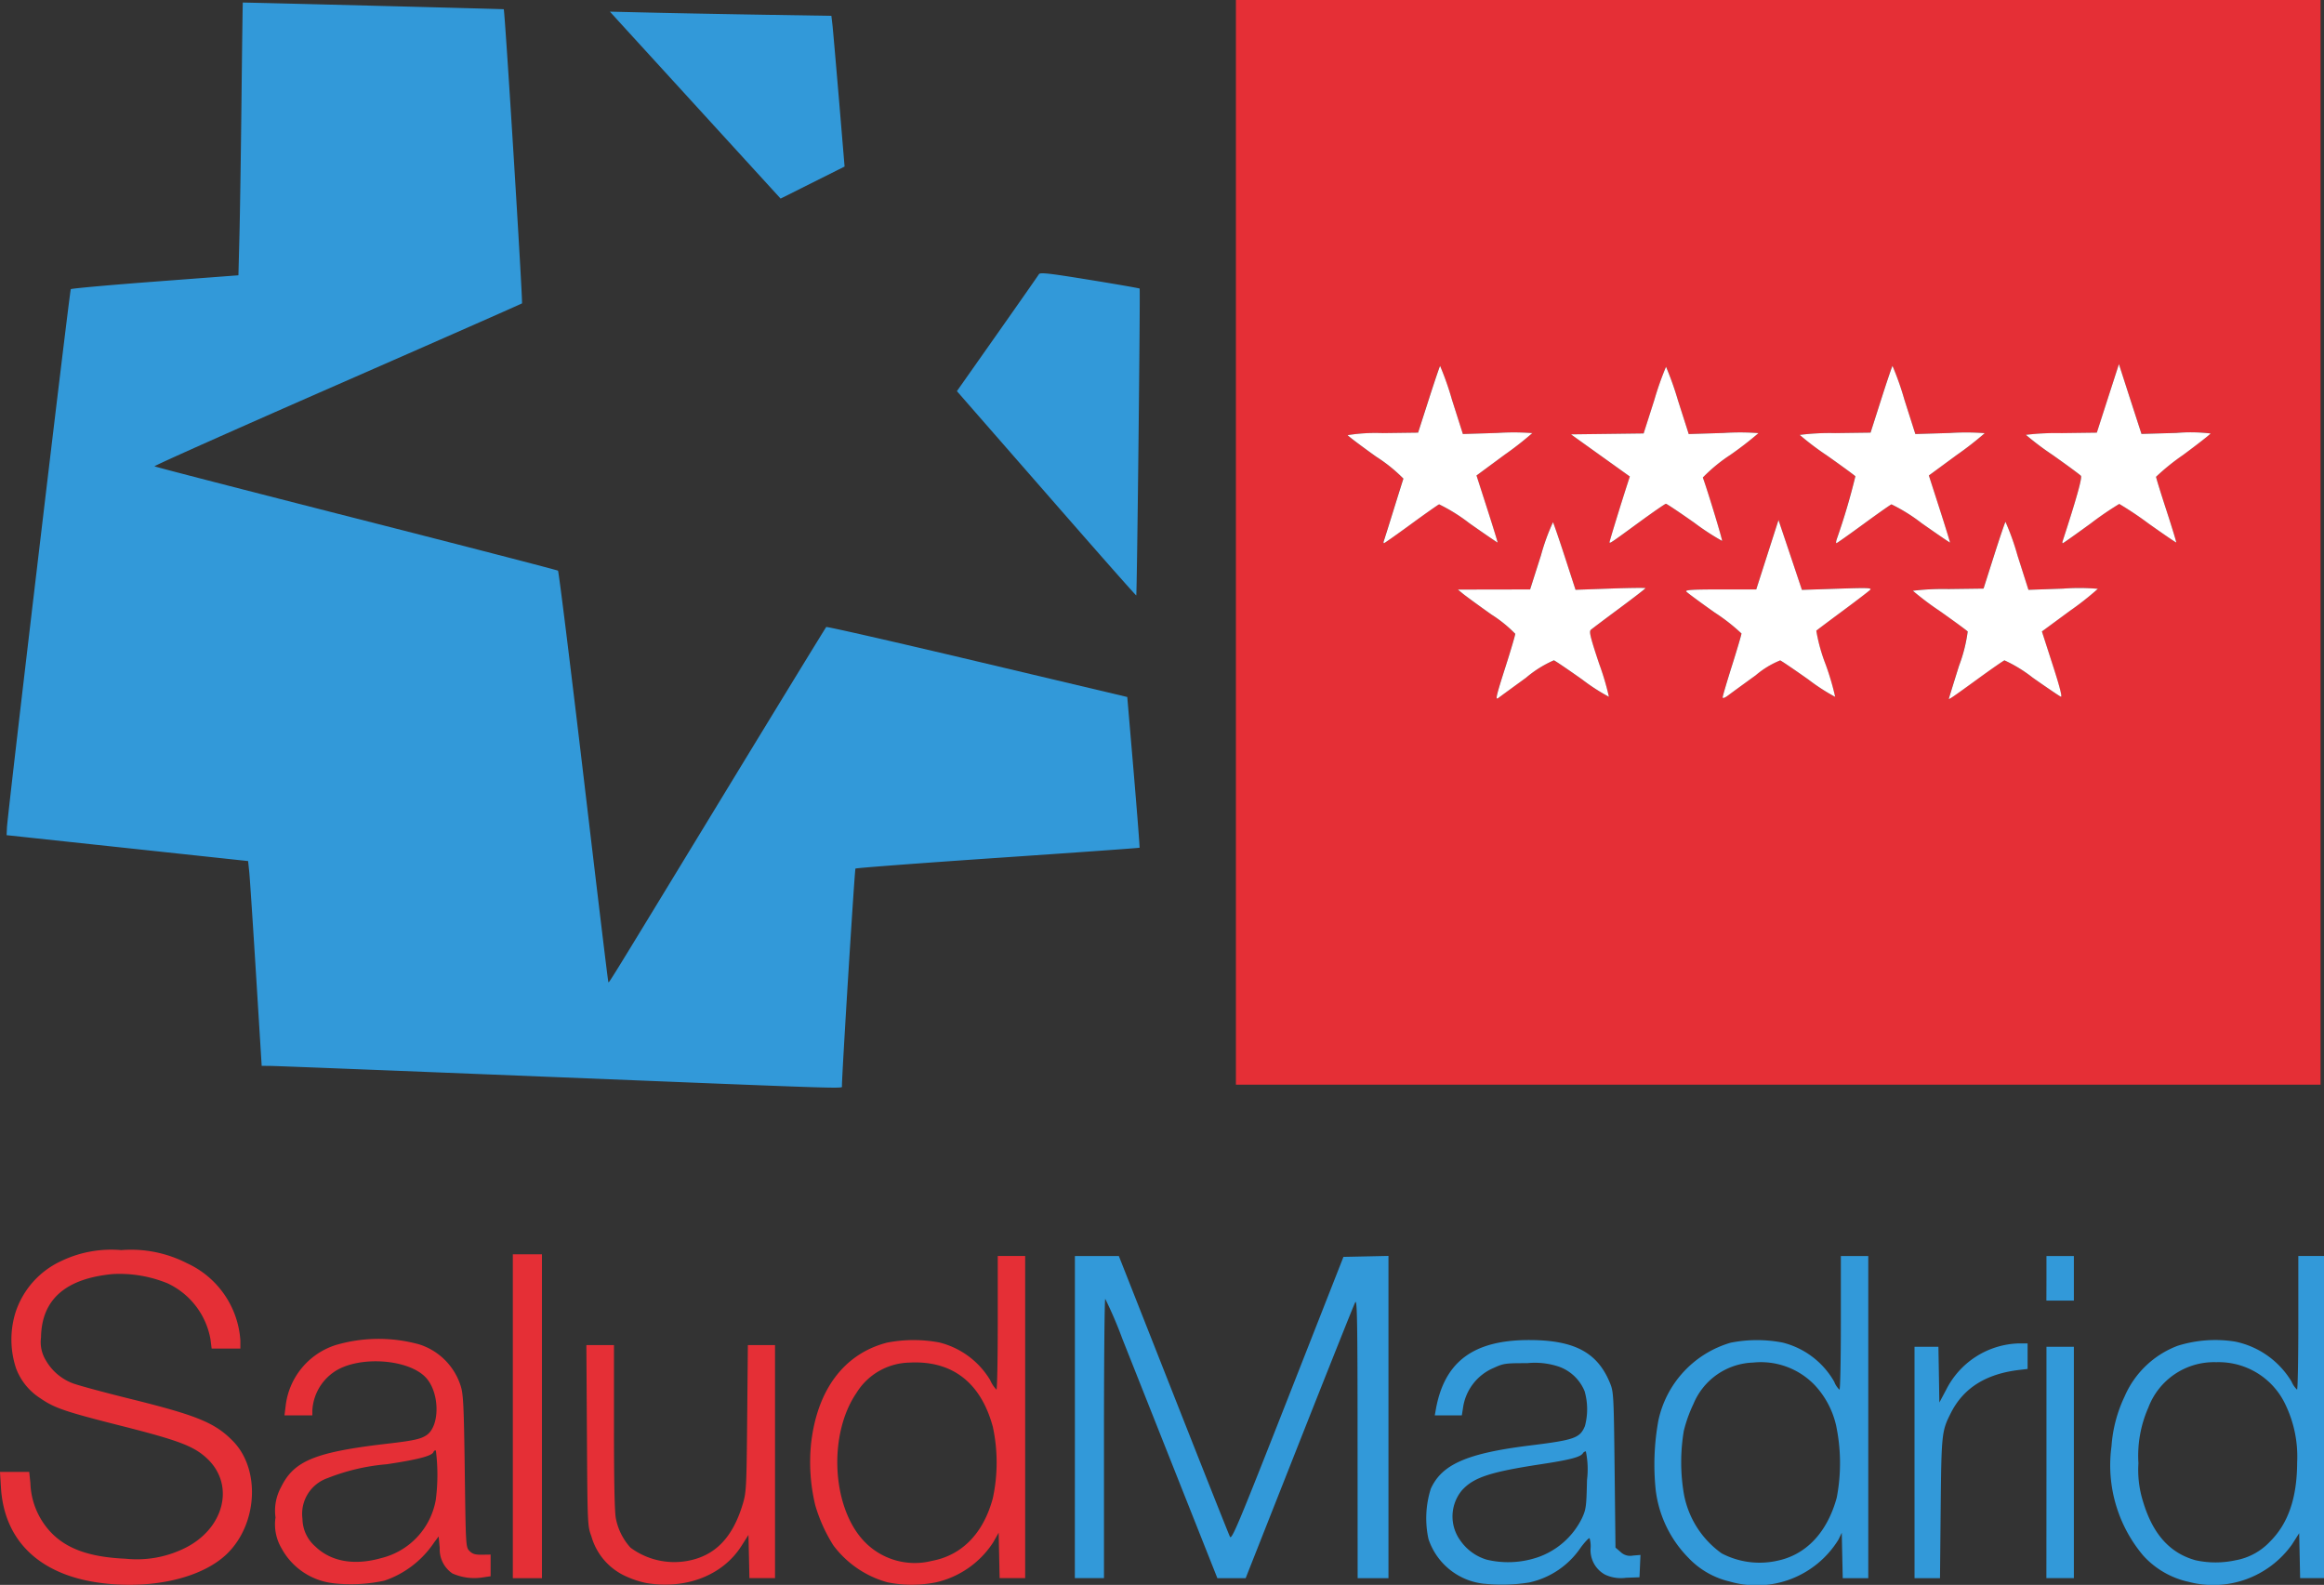
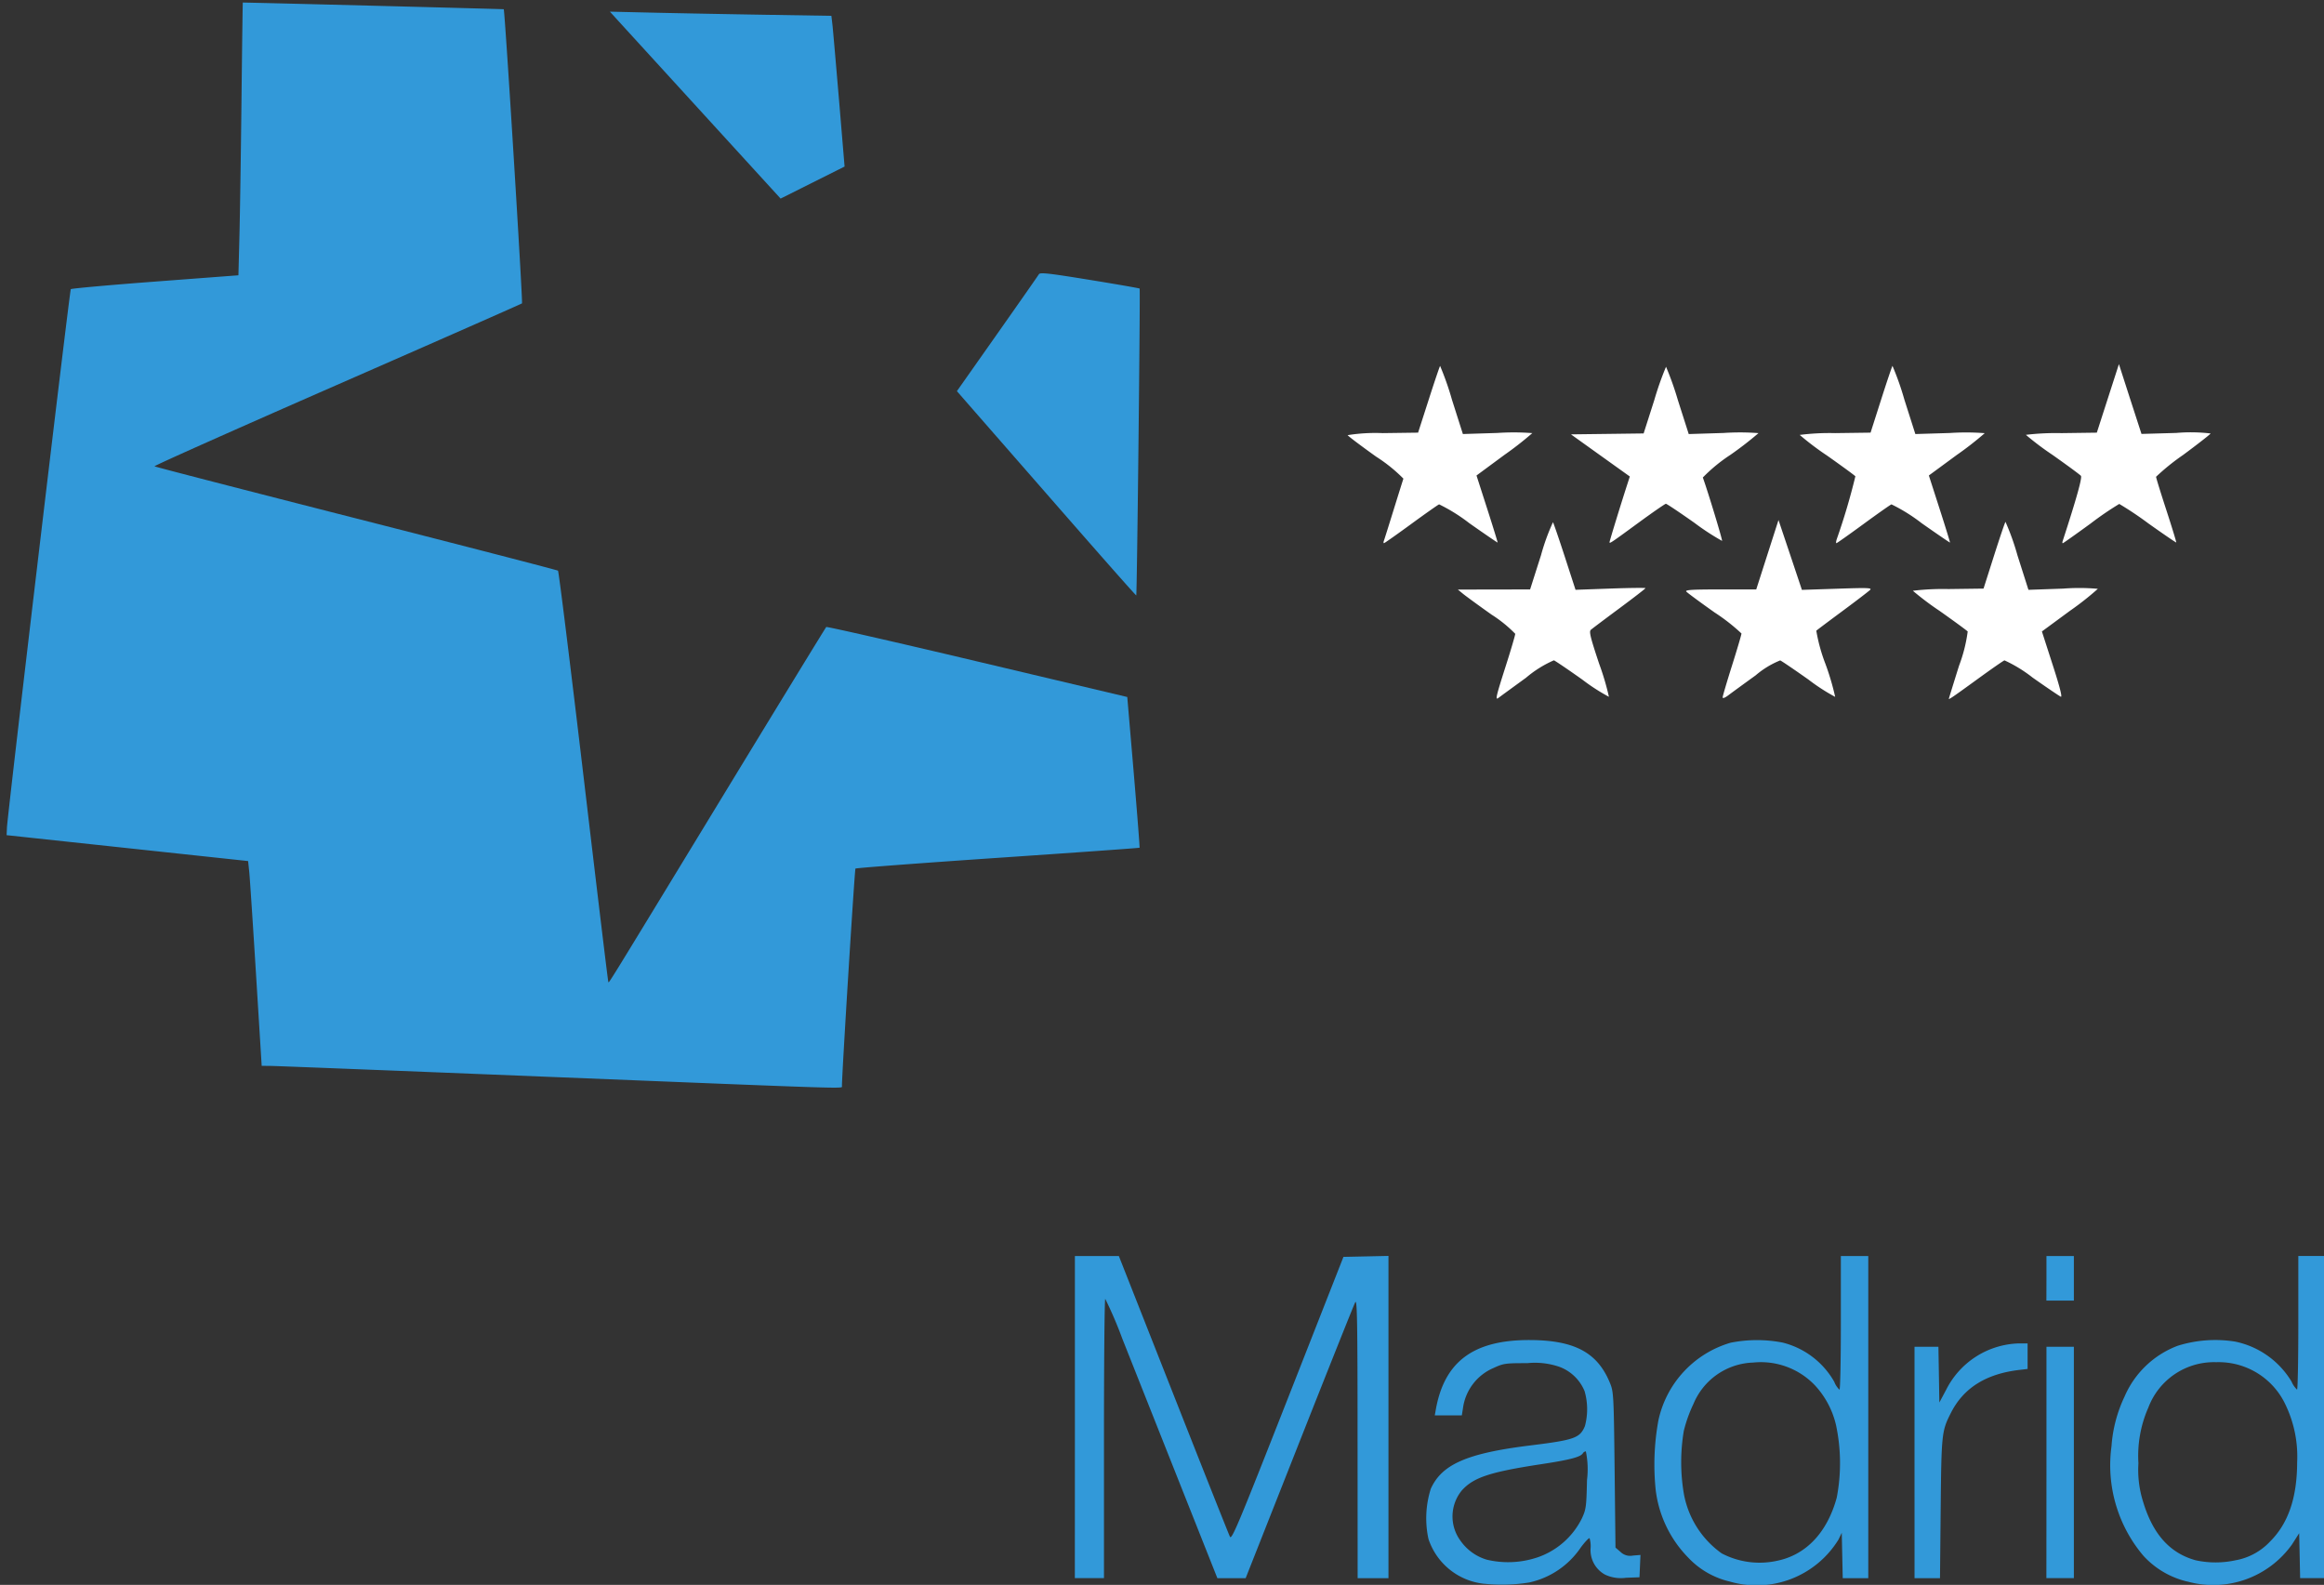
<svg xmlns="http://www.w3.org/2000/svg" width="200.158" height="136.496" viewBox="0 0 200.158 136.496">
  <rect x="0" y="0" width="200.158" height="136.496" fill="#333333" stroke="none" />
  <defs>
    <style>.a{fill:#e52f36;}.b{fill:#3299d9;}.c{fill:#fff;}</style>
  </defs>
  <g transform="translate(0)">
-     <path class="a" d="M2238.293,4260.808c-5.372-.63-8.524-3.57-8.812-8.224l-.084-1.365h2.518l.1.949a6.482,6.482,0,0,0,1.953,4.442c1.366,1.309,3.3,1.955,6.244,2.084a9.316,9.316,0,0,0,5.063-.893c3.45-1.673,4.4-5.49,1.925-7.768-1.133-1.044-2.42-1.53-7.369-2.784-4.894-1.239-5.737-1.528-7-2.4a5.224,5.224,0,0,1-2.049-2.55,7.881,7.881,0,0,1-.039-4.845,7.4,7.4,0,0,1,3.933-4.4,9.953,9.953,0,0,1,5.166-.939,10.555,10.555,0,0,1,5.659,1.129,7.892,7.892,0,0,1,4.6,6.653l0,.7h-2.475l-.1-.8a6.591,6.591,0,0,0-3.694-4.819,10.916,10.916,0,0,0-4.715-.8c-4.087.385-6.137,2.2-6.186,5.461a2.986,2.986,0,0,0,.423,1.981,4.5,4.5,0,0,0,2.263,1.947c.354.154,2.611.768,5.017,1.364,5.77,1.429,7.3,2.061,8.844,3.65,2.34,2.409,2.116,7.046-.465,9.628-2.1,2.095-6.314,3.12-10.72,2.6Zm19.828,0a5.823,5.823,0,0,1-4.478-3.015,4.054,4.054,0,0,1-.516-2.652,4.227,4.227,0,0,1,.487-2.63c1.113-2.261,2.948-3.006,9.179-3.728,2.226-.257,2.873-.4,3.359-.742,1.116-.784,1.126-3.5.018-4.84-1.434-1.74-6-2.048-8.071-.544a4.3,4.3,0,0,0-1.8,3.273v.419h-2.4l.1-.808a6.257,6.257,0,0,1,4.274-5.237,13.085,13.085,0,0,1,7.257-.061,5.491,5.491,0,0,1,3.555,3.6c.219.7.267,1.731.342,7.337.086,6.489.089,6.529.414,6.854.256.255.49.324,1.07.315l.742-.011v1.866l-.678.1a4.629,4.629,0,0,1-2.614-.342,2.5,2.5,0,0,1-1.089-2.189l-.094-1-.382.509a8.382,8.382,0,0,1-4.287,3.3,13.576,13.576,0,0,1-4.382.229Zm4.075-2.159a6.288,6.288,0,0,0,4.734-5.021,16.689,16.689,0,0,0,.01-4.244c-.073-.045-.168.01-.211.124-.127.331-1.337.648-4.011,1.049a17.875,17.875,0,0,0-5.12,1.2,3.256,3.256,0,0,0-2.149,3.508,3.2,3.2,0,0,0,1.089,2.359C2257.887,4258.936,2259.877,4259.3,2262.2,4258.649Zm22.88,2.142a8,8,0,0,1-1.7-.551,5.373,5.373,0,0,1-3.051-3.5c-.323-.856-.33-1.024-.377-8.659l-.048-7.784h2.376v7.077c0,4.677.056,7.341.166,7.859a5.231,5.231,0,0,0,1.259,2.508,6.338,6.338,0,0,0,4.775,1.163c2.443-.395,4.005-1.961,4.89-4.905.309-1.028.329-1.405.384-7.393l.059-6.309h2.339v20.071h-2.205l-.041-1.861-.042-1.861-.611.959C2291.642,4260.125,2288.49,4261.354,2285.077,4260.791Zm20.757-.065a8.7,8.7,0,0,1-4.665-3.187,13.654,13.654,0,0,1-1.553-3.443,15.915,15.915,0,0,1-.366-5.28c.513-4.668,2.852-7.784,6.557-8.735a12.052,12.052,0,0,1,4.488-.012,7.106,7.106,0,0,1,4.39,3.251,2.733,2.733,0,0,0,.536.814c.06,0,.111-2.589.111-5.755v-5.756h2.361v27.745h-2.2l-.042-1.957-.041-1.955-.469.826a7.974,7.974,0,0,1-4.926,3.446,10.6,10.6,0,0,1-4.177,0Zm3.825-1.847c2.594-.478,4.443-2.381,5.25-5.4a14.591,14.591,0,0,0,0-6.142c-1.031-3.818-3.506-5.729-7.176-5.534a5.5,5.5,0,0,0-4.58,2.628c-2.426,3.568-2.116,9.784.633,12.722A6.015,6.015,0,0,0,2309.659,4258.879Zm-36.092-12.457v-13.945h2.508v27.893h-2.508Zm62.277-75.264V4124.45h93.416v93.416h-93.416Zm24.983,11.666a9.606,9.606,0,0,1,2.4-1.5c.122.047,1.219.791,2.438,1.653a17.126,17.126,0,0,0,2.3,1.489,22.059,22.059,0,0,0-.837-2.836c-.766-2.3-.884-2.783-.717-2.935.112-.1,1.215-.929,2.453-1.846s2.25-1.7,2.25-1.74-1.355-.025-3.011.034l-3.012.107-.927-2.857c-.509-1.572-.967-2.908-1.017-2.97a18.335,18.335,0,0,0-1.03,2.841l-.94,2.951-3.111.006-3.111.006.443.363c.243.2,1.354,1.011,2.468,1.8a11.232,11.232,0,0,1,2.03,1.646c0,.115-.362,1.352-.809,2.75-.86,2.693-.93,3-.627,2.764.1-.08,1.166-.858,2.366-1.729Zm19.778-.217a7.643,7.643,0,0,1,2.107-1.283c.12.046,1.216.791,2.436,1.653a17.119,17.119,0,0,0,2.3,1.489,22.093,22.093,0,0,0-.836-2.834,14.856,14.856,0,0,1-.79-2.866c.07-.063,1.09-.829,2.267-1.7s2.239-1.688,2.361-1.806c.194-.188-.157-.2-2.823-.11l-3.044.1-1.005-3.006-1.006-3.006-.959,2.988-.959,2.988h-3.089c-2.456,0-3.057.039-2.934.185.086.1,1.189.916,2.451,1.809a16.248,16.248,0,0,1,2.3,1.8c0,.1-.362,1.332-.809,2.745s-.811,2.654-.811,2.758.182.05.479-.174c.264-.2,1.33-.977,2.368-1.728Zm19.11.325c1.16-.843,2.2-1.567,2.314-1.61a12.015,12.015,0,0,1,2.429,1.487c1.223.861,2.317,1.6,2.429,1.645.136.053-.1-.879-.714-2.772l-.919-2.851,2.406-1.771a24.983,24.983,0,0,0,2.411-1.9,18.067,18.067,0,0,0-2.986-.018l-2.991.105-.945-2.97a21.465,21.465,0,0,0-1.031-2.885c-.047.046-.492,1.358-.988,2.915l-.9,2.829-3.046.04a21.845,21.845,0,0,0-3.043.147,25.061,25.061,0,0,0,2.3,1.731c1.262.893,2.353,1.692,2.424,1.776a13.1,13.1,0,0,1-.747,2.952c-.483,1.54-.877,2.819-.878,2.844,0,.085.367-.168,2.477-1.7Zm-48.8-13.335c1.229-.9,2.321-1.668,2.426-1.709a14.867,14.867,0,0,1,2.6,1.621c1.325.932,2.423,1.682,2.438,1.667s-.386-1.32-.894-2.9l-.924-2.872,2.4-1.771a28.863,28.863,0,0,0,2.407-1.879,21.079,21.079,0,0,0-2.988-.014l-2.992.093-.945-2.972a25.1,25.1,0,0,0-1.019-2.9c-.04.04-.484,1.352-.985,2.914l-.913,2.839-3.057.04a15.11,15.11,0,0,0-3.01.176c.026.075,1.131.909,2.457,1.855a13.467,13.467,0,0,1,2.345,1.891c-.035.093-.412,1.3-.838,2.671s-.808,2.588-.848,2.693-.034.192.013.192,1.093-.736,2.322-1.635Zm19.651-.167c1.2-.876,2.236-1.594,2.306-1.594s1.171.736,2.447,1.635a20.959,20.959,0,0,0,2.391,1.563c.053-.055-1.186-4.145-1.655-5.46a13.952,13.952,0,0,1,2.363-1.943,30.256,30.256,0,0,0,2.432-1.879,21.268,21.268,0,0,0-3-.014l-3.01.095-.926-2.9a26.789,26.789,0,0,0-1.022-2.9,26.533,26.533,0,0,0-1.013,2.876l-.918,2.874-3.129.04-3.13.039,2.534,1.815,2.535,1.814-.2.621c-.516,1.583-1.547,4.936-1.547,5.031,0,.148.078.1,2.548-1.71Zm19.309.167c1.229-.9,2.321-1.668,2.426-1.709a14.854,14.854,0,0,1,2.6,1.621c1.325.932,2.423,1.681,2.44,1.666s-.385-1.322-.894-2.9l-.925-2.874,2.406-1.769a28.207,28.207,0,0,0,2.407-1.876,21.138,21.138,0,0,0-2.988-.016l-2.988.091-.947-2.972a24.394,24.394,0,0,0-1.023-2.9c-.042.042-.484,1.354-.983,2.915l-.906,2.838-3.052.04a20.516,20.516,0,0,0-3.051.155,24.406,24.406,0,0,0,2.363,1.784c1.3.918,2.394,1.72,2.432,1.781a55.707,55.707,0,0,1-1.609,5.426c-.059.183-.07.333-.025.333S2388.645,4170.5,2389.873,4169.6Zm19.576-.061a27.439,27.439,0,0,1,2.472-1.691,29.983,29.983,0,0,1,2.508,1.68c1.3.923,2.381,1.661,2.4,1.638s-.359-1.268-.849-2.77-.89-2.8-.89-2.885a18.932,18.932,0,0,1,2.324-1.877c1.279-.946,2.347-1.78,2.374-1.854a14.659,14.659,0,0,0-2.952-.046l-3,.086-.973-3-.973-3-.951,2.951-.951,2.951-3.057.04a22.084,22.084,0,0,0-3.053.147,24.882,24.882,0,0,0,2.3,1.731c1.262.893,2.361,1.7,2.441,1.8.125.148-.393,2-1.573,5.619-.033.1-.029.185.009.185s1.116-.763,2.394-1.7Z" transform="translate(-2229.398 -4124.45)" />
    <path class="b" d="M2357.4,4260.913a5.673,5.673,0,0,1-4.819-3.86,8.415,8.415,0,0,1,.2-4.322c.95-2.109,3.126-3.061,8.53-3.729,3.847-.477,4.307-.638,4.743-1.667a5.606,5.606,0,0,0-.027-3.012,3.759,3.759,0,0,0-2.127-2.081,6.483,6.483,0,0,0-2.81-.332c-1.881,0-2.042.019-2.9.414a4.4,4.4,0,0,0-2.636,3.456l-.1.627h-2.329l.085-.479c.733-4.152,3.249-6.022,8.086-6.008,3.863.011,5.844,1.071,6.918,3.7.312.767.326,1.026.4,7.485l.074,6.69.43.369a1.185,1.185,0,0,0,1.076.317l.646-.052-.043.961-.042.961-1.158.043a3.2,3.2,0,0,1-1.8-.267,2.4,2.4,0,0,1-1.25-2.307,2.409,2.409,0,0,0-.09-.831c-.05-.05-.386.3-.748.782a7.213,7.213,0,0,1-4.456,3.03,14.744,14.744,0,0,1-3.856.108Zm4.49-2.248a6.68,6.68,0,0,0,3.9-3.377c.364-.78.395-1.007.445-3.31a7.549,7.549,0,0,0-.1-2.472.35.35,0,0,0-.254.163c-.2.329-1.1.564-3.615.947-4.386.669-5.8,1.136-6.807,2.251a3.522,3.522,0,0,0-.12,4.336,4.236,4.236,0,0,0,2.26,1.632A7.936,7.936,0,0,0,2361.886,4258.665Zm16.642,2.054a7.118,7.118,0,0,1-3.579-2.061,10.02,10.02,0,0,1-2.8-5.815,21.141,21.141,0,0,1,.229-5.992,8.92,8.92,0,0,1,6.219-6.7,11.649,11.649,0,0,1,4.479-.014,7.087,7.087,0,0,1,4.453,3.383,1.8,1.8,0,0,0,.448.678c.065,0,.118-2.589.118-5.755v-5.756h2.361v27.745h-2.2l-.042-1.957-.041-1.955-.286.59a8.28,8.28,0,0,1-9.352,3.612Zm3.973-1.768c2.546-.476,4.409-2.417,5.239-5.459a15.728,15.728,0,0,0-.061-6.244,7.53,7.53,0,0,0-1.819-3.429,6.432,6.432,0,0,0-5.319-1.96,5.772,5.772,0,0,0-5.143,3.566,12.006,12.006,0,0,0-.828,2.311,16.254,16.254,0,0,0,.009,5.46,8.05,8.05,0,0,0,3.256,5.1,7.04,7.04,0,0,0,4.667.657Zm35.432,1.769a7.421,7.421,0,0,1-3.784-2.223,12.064,12.064,0,0,1-2.745-9.427,11.86,11.86,0,0,1,1.126-4.285,8.088,8.088,0,0,1,4.579-4.373,10.848,10.848,0,0,1,4.956-.356,7.414,7.414,0,0,1,4.843,3.436,2.087,2.087,0,0,0,.476.7c.06,0,.111-2.589.111-5.755v-5.756h2.214v27.745h-2.058l-.041-1.935-.042-1.936-.611.96a8.332,8.332,0,0,1-9.025,3.2Zm4.217-1.843a5.376,5.376,0,0,0,2.921-1.615c1.559-1.558,2.311-3.757,2.323-6.8a10.335,10.335,0,0,0-1.046-5.06,6.35,6.35,0,0,0-5.923-3.574,6.039,6.039,0,0,0-5.844,3.9,10.3,10.3,0,0,0-.858,4.808,9.066,9.066,0,0,0,.406,3.319c.837,2.782,2.3,4.414,4.512,5.03a8.063,8.063,0,0,0,3.51-.012Zm-100.025-12.322v-13.872h3.785l4.7,11.917c2.583,6.555,4.773,12.07,4.868,12.258.153.3.7-1,4.976-11.88l4.8-12.221,1.939-.041,1.939-.042v27.754h-2.656l-.007-12.064c0-10.111-.037-12-.2-11.7-.108.2-2.275,5.632-4.817,12.065l-4.621,11.7H2334.4l-3.414-8.6c-1.877-4.728-4.025-10.14-4.773-12.026a35.244,35.244,0,0,0-1.47-3.431c-.061,0-.11,5.411-.11,12.026v12.028h-2.509Zm72.313,3.912V4240.5h2.059l.041,2.4.04,2.4.591-1.107a7.236,7.236,0,0,1,6.235-3.983h.774v2.2l-.7.082c-2.876.337-4.812,1.548-5.9,3.692-.8,1.575-.822,1.775-.886,8.234l-.059,6.014h-2.193Zm11.364,0V4240.5h2.361v19.924H2405.8Zm0-15.865v-1.918h2.361v3.837H2405.8Zm-128.983-17.35c-12.7-.512-23.465-.935-23.915-.94l-.818-.009-.486-7.858c-.267-4.322-.53-8.29-.583-8.817l-.1-.96-10.4-1.115-10.4-1.115.03-.656c.053-1.163,5.4-46.252,5.5-46.368.052-.062,3.322-.356,7.266-.654l7.17-.542.087-3.4c.048-1.873.128-7.157.178-11.743s.1-8.342.113-8.345c.06-.018,22.457.555,22.473.574.1.12,1.658,25.261,1.572,25.333-.063.052-7.233,3.211-15.933,7.021s-15.773,6.963-15.717,7.012,7.871,2.068,17.367,4.489,17.32,4.445,17.384,4.5,1.053,8.031,2.2,17.723,2.1,17.649,2.134,17.683c.078.089-.611,1.206,9.414-15.261,5.09-8.361,9.3-15.243,9.355-15.294s5.912,1.284,13.013,2.967l12.913,3.061.552,6.468c.3,3.557.531,6.487.506,6.513s-5.521.418-12.21.872-12.206.871-12.258.925c-.072.073-1.176,17.861-1.164,18.728C2302.056,4218.281,2303.411,4218.324,2276.82,4217.251Zm43.978-48.943c-3.611-4.134-7.078-8.1-7.7-8.813l-1.135-1.3,3.469-4.928c1.908-2.71,3.524-5.021,3.59-5.137.1-.176.795-.1,4.37.48,2.337.38,4.276.717,4.309.75.065.066-.225,26.375-.291,26.427C2327.384,4175.809,2324.409,4172.441,2320.8,4168.308Zm-30.64-33.947-7.353-8.05-.729-.8,3.828.089c2.106.048,6.4.129,9.539.18l5.71.091.089.757c.048.417.3,3.338.568,6.491l.479,5.733-2.755,1.38-2.755,1.378Z" transform="translate(-2229.552 -4124.509)" />
    <path class="c" d="M2443.762,4164.421l-.952,2.951-.951,2.952-3.056.041a21.957,21.957,0,0,0-3.054.147,24.92,24.92,0,0,0,2.3,1.732c1.262.892,2.361,1.7,2.441,1.8.125.148-.393,2-1.573,5.619-.033.1-.029.185.009.185s1.116-.763,2.394-1.694h0a27.421,27.421,0,0,1,2.471-1.691,29.378,29.378,0,0,1,2.509,1.679c1.3.924,2.381,1.661,2.4,1.639s-.358-1.269-.848-2.771-.891-2.8-.891-2.885a19.036,19.036,0,0,1,2.324-1.876c1.279-.946,2.346-1.78,2.373-1.854a14.534,14.534,0,0,0-2.952-.047l-3,.086-.973-3Zm-19.5.15c-.042.042-.484,1.353-.983,2.914l-.906,2.838-3.052.041a20.4,20.4,0,0,0-3.051.155,24.463,24.463,0,0,0,2.362,1.784c1.3.918,2.395,1.72,2.432,1.781a55.609,55.609,0,0,1-1.608,5.426c-.059.183-.07.333-.025.333s1.087-.736,2.315-1.635,2.321-1.668,2.426-1.708a14.823,14.823,0,0,1,2.6,1.621c1.325.932,2.424,1.681,2.44,1.666s-.385-1.323-.894-2.9l-.925-2.874,2.405-1.768a28.369,28.369,0,0,0,2.407-1.876,20.876,20.876,0,0,0-2.988-.016l-2.988.091-.947-2.972a24.113,24.113,0,0,0-1.023-2.9Zm-38.961,0c-.04.041-.484,1.351-.985,2.913l-.913,2.839-3.057.041a15.2,15.2,0,0,0-3.01.175c.027.075,1.133.909,2.457,1.855a13.421,13.421,0,0,1,2.345,1.891c-.034.093-.412,1.3-.838,2.671s-.807,2.588-.848,2.694-.034.192.013.192,1.092-.736,2.322-1.635,2.321-1.668,2.426-1.708a14.832,14.832,0,0,1,2.6,1.621c1.325.932,2.423,1.682,2.438,1.667s-.386-1.32-.894-2.9l-.924-2.873,2.4-1.771a29.084,29.084,0,0,0,2.407-1.879,20.869,20.869,0,0,0-2.989-.015l-2.991.094-.946-2.973a25.01,25.01,0,0,0-1.019-2.9Zm19.458.071a26.672,26.672,0,0,0-1.013,2.875l-.919,2.875-3.13.04-3.129.039,2.534,1.815,2.535,1.814-.2.621c-.515,1.583-1.546,4.936-1.546,5.032,0,.147.077.1,2.548-1.711,1.2-.876,2.236-1.593,2.306-1.593s1.171.736,2.446,1.634a21.089,21.089,0,0,0,2.391,1.563c.054-.054-1.186-4.145-1.655-5.46a13.952,13.952,0,0,1,2.362-1.942,30.5,30.5,0,0,0,2.432-1.879,21.012,21.012,0,0,0-3-.014l-3.01.094-.927-2.9A26.632,26.632,0,0,0,2404.754,4164.643Zm9.684,13.208-.959,2.989-.958,2.988h-3.089c-2.456,0-3.057.039-2.934.185.085.1,1.188.916,2.451,1.808a16.368,16.368,0,0,1,2.3,1.8c0,.1-.363,1.332-.809,2.745s-.812,2.654-.812,2.758.182.051.479-.174c.264-.2,1.33-.977,2.369-1.728a7.648,7.648,0,0,1,2.107-1.282c.12.046,1.216.79,2.436,1.653a16.935,16.935,0,0,0,2.3,1.488,22.122,22.122,0,0,0-.836-2.834,14.805,14.805,0,0,1-.79-2.866c.07-.063,1.09-.83,2.266-1.7s2.24-1.687,2.362-1.805c.194-.188-.157-.2-2.823-.11l-3.044.1-1.005-3.005Zm19.548.16c-.047.047-.491,1.358-.988,2.915l-.9,2.829-3.046.04a21.917,21.917,0,0,0-3.043.147,24.975,24.975,0,0,0,2.3,1.732c1.263.893,2.353,1.692,2.424,1.776a13.083,13.083,0,0,1-.747,2.952c-.482,1.54-.877,2.819-.878,2.844,0,.085.367-.168,2.477-1.7,1.16-.843,2.2-1.567,2.314-1.61a11.979,11.979,0,0,1,2.429,1.487c1.223.861,2.317,1.6,2.429,1.645.136.052-.1-.879-.714-2.772l-.919-2.85,2.407-1.771a25.13,25.13,0,0,0,2.412-1.9,18.022,18.022,0,0,0-2.987-.018l-2.991.105-.946-2.97a21.269,21.269,0,0,0-1.031-2.884Zm-38.97.025a18.229,18.229,0,0,0-1.031,2.841l-.94,2.951-3.111.006-3.111.005.442.364c.244.2,1.354,1.01,2.469,1.8a11.2,11.2,0,0,1,2.03,1.646c0,.115-.362,1.352-.809,2.75-.86,2.693-.93,3-.627,2.763.1-.079,1.166-.857,2.366-1.729a9.616,9.616,0,0,1,2.4-1.5c.122.047,1.219.791,2.438,1.654a16.97,16.97,0,0,0,2.3,1.488,22.065,22.065,0,0,0-.837-2.835c-.766-2.3-.884-2.784-.717-2.935.112-.1,1.215-.929,2.452-1.846s2.25-1.7,2.25-1.74-1.355-.025-3.011.034l-3.012.107-.927-2.858C2395.524,4179.432,2395.066,4178.1,2395.017,4178.035Z" transform="translate(-2261.267 -4133.062)" />
  </g>
</svg>